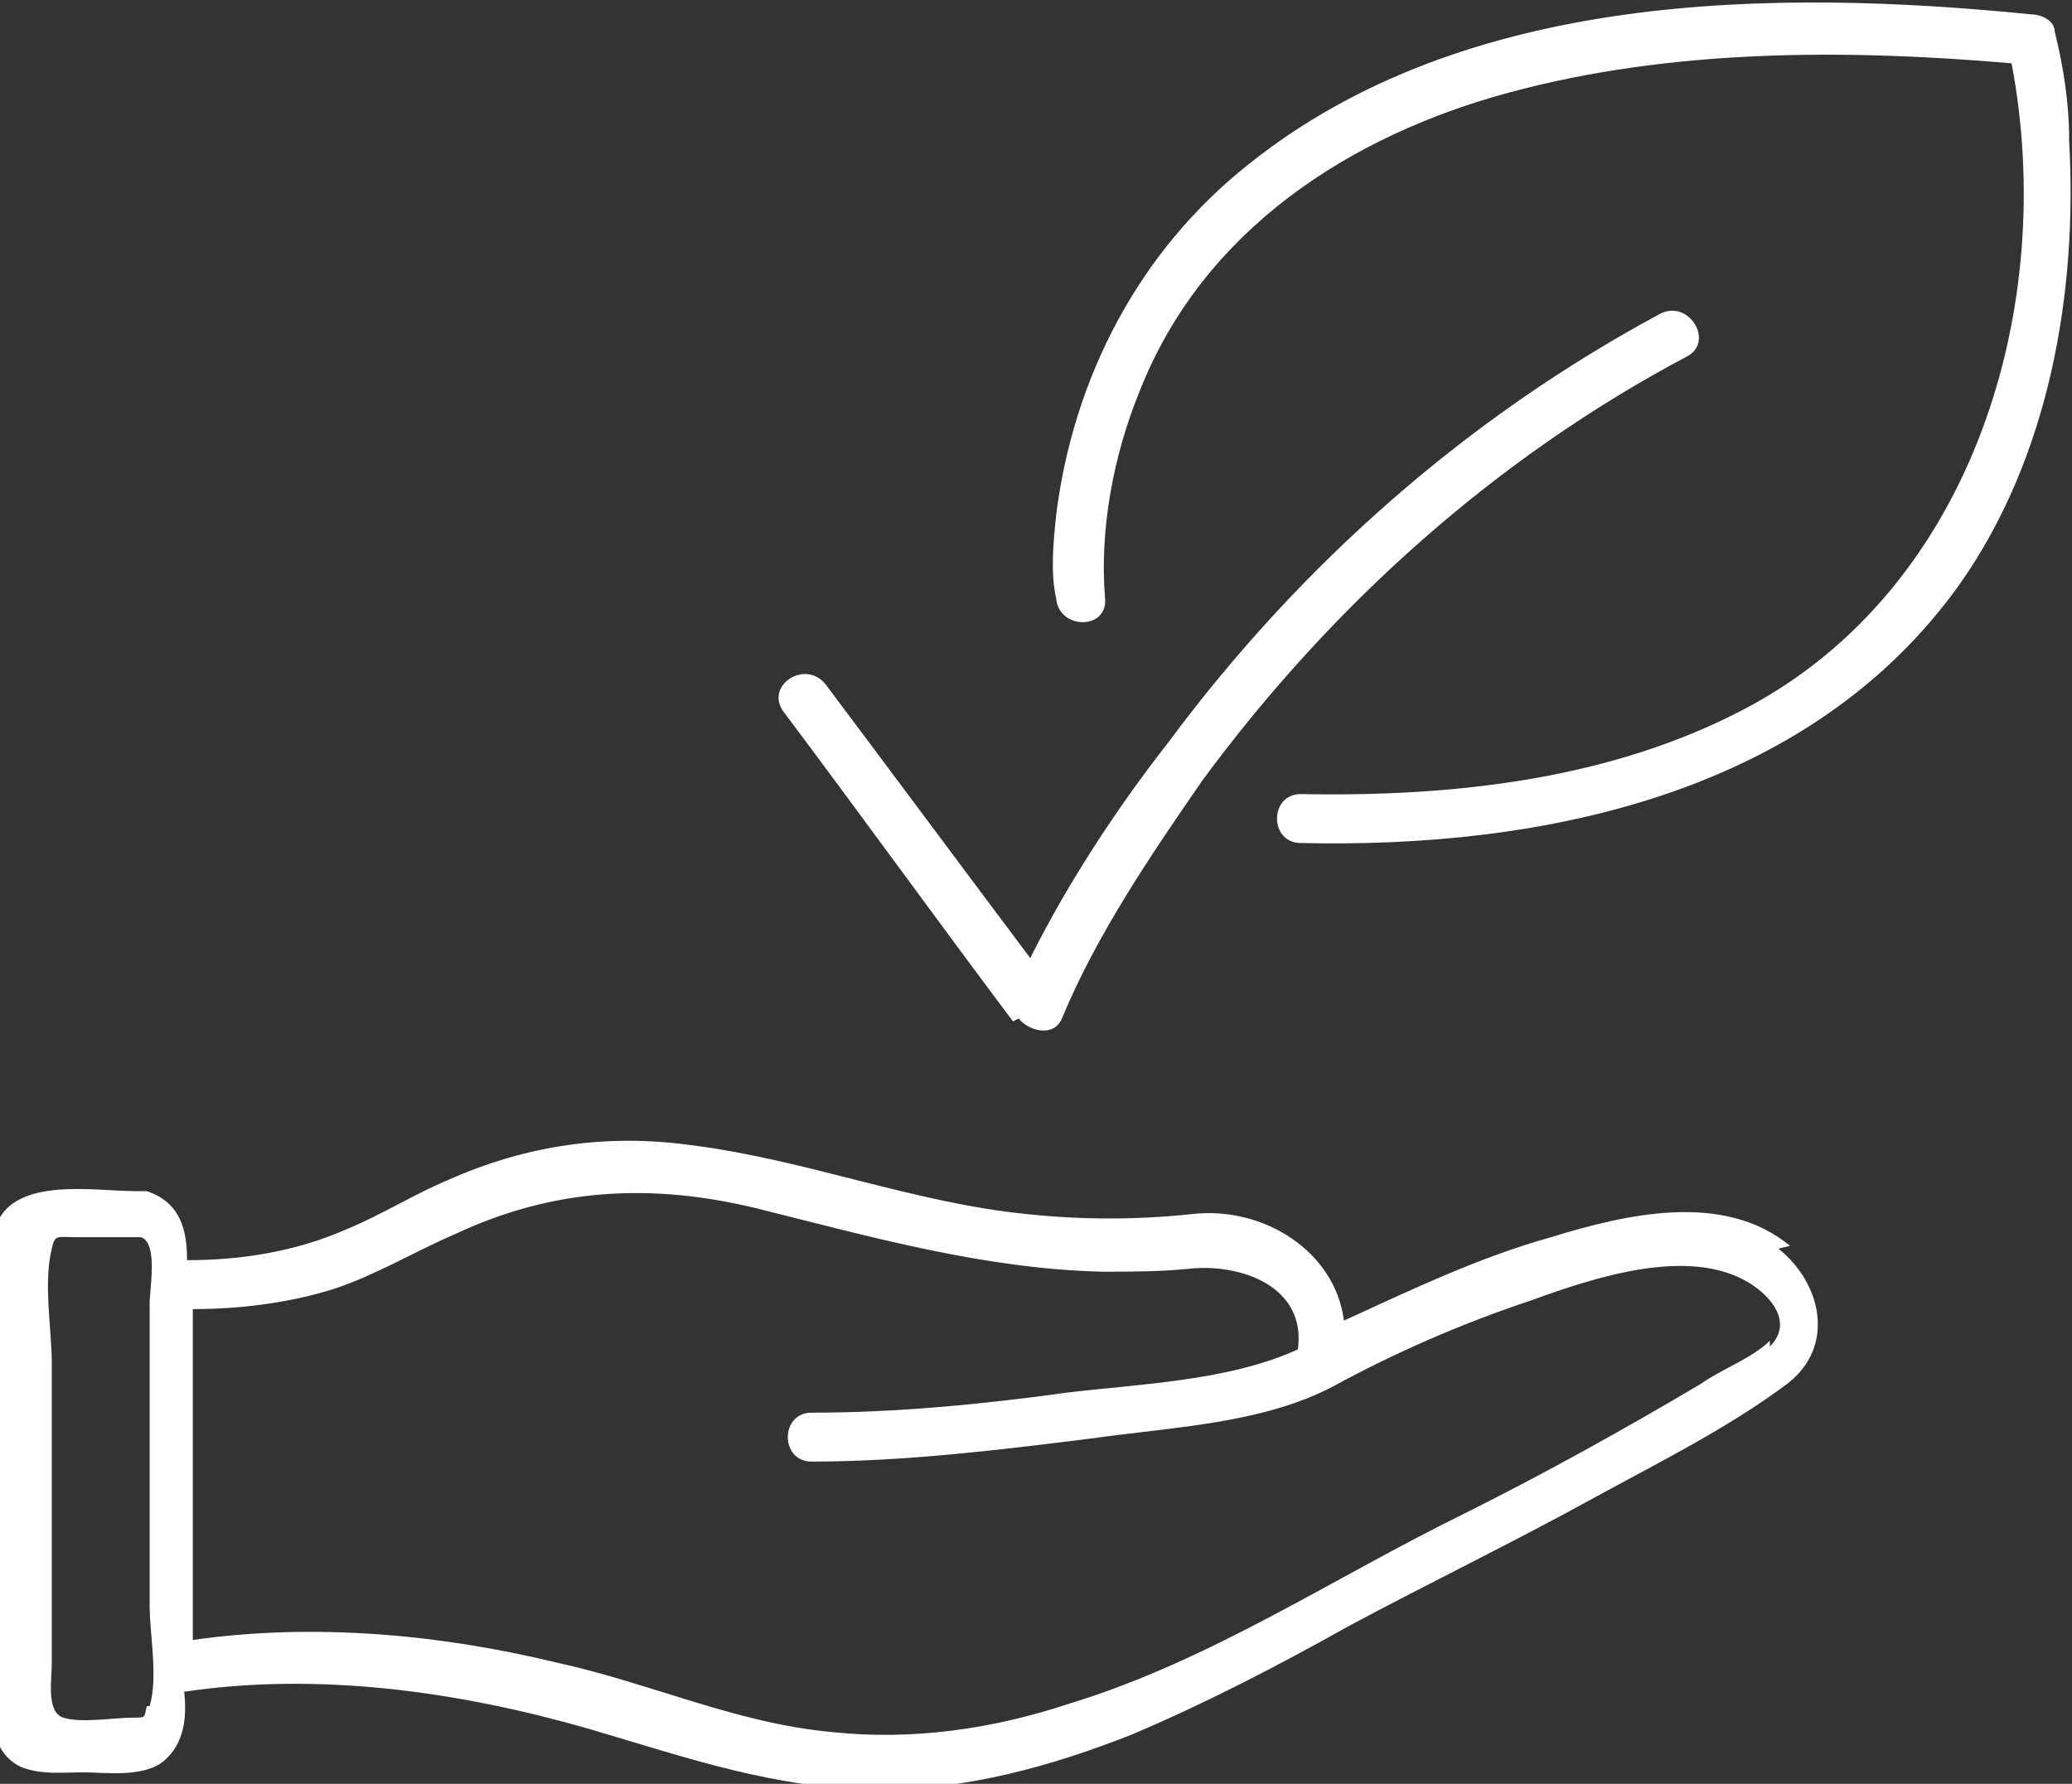
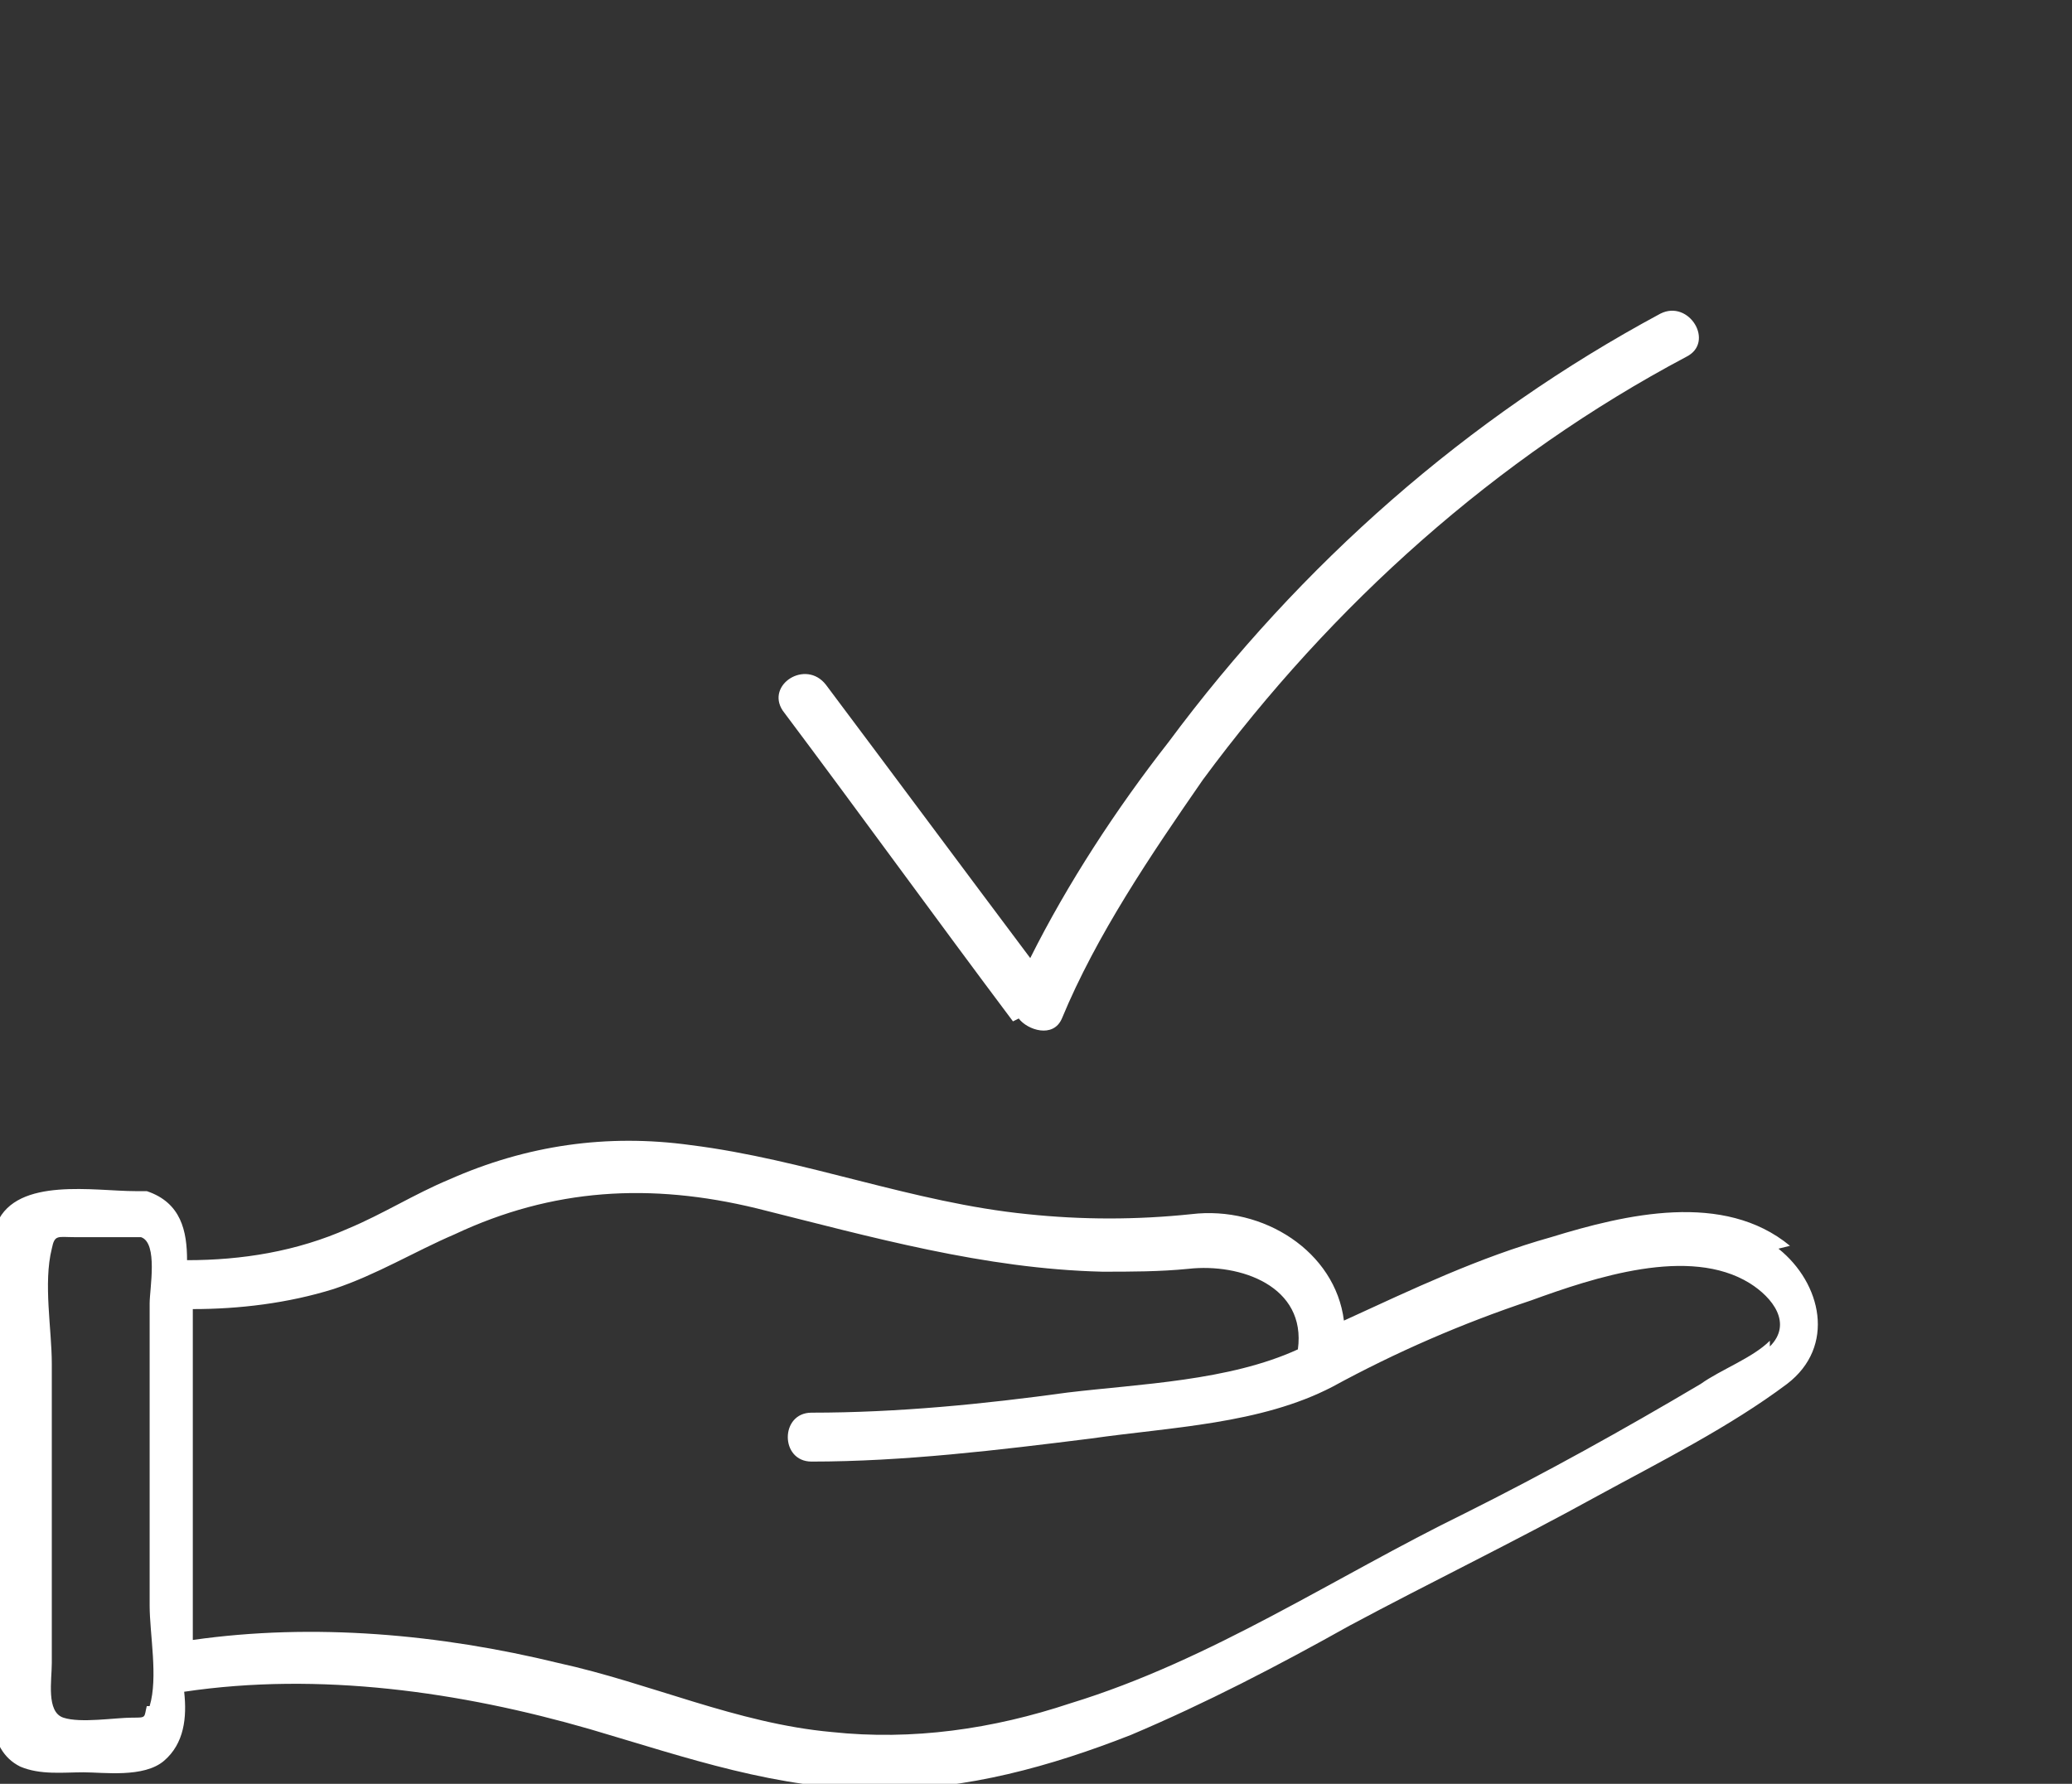
<svg xmlns="http://www.w3.org/2000/svg" id="Ebene_1" data-name="Ebene 1" version="1.1" viewBox="0 0 72 62">
  <rect x="0" y="0" width="72" height="62" fill="#333333" stroke="none" />
  <defs>
    <style>
      .cls-1 {
        fill: #fff;
        fill-rule: evenodd;
        stroke-width: 0px;
      }
    </style>
  </defs>
  <path class="cls-1" d="M62.2,43.3c-2.3-1.9-5.7-1.1-8.3-.3-2.5.7-4.8,1.8-7.2,2.9h0c-.3-2.4-2.8-4-5.3-3.7-1.9.2-3.8.2-5.7,0-4-.4-7.7-1.9-11.7-2.4-2.9-.4-5.7,0-8.4,1.2-1.2.5-2.3,1.2-3.5,1.7-1.8.8-3.7,1.1-5.6,1.1,0-1-.2-2-1.4-2.4,0,0,0,0,0,0,0,0-.3,0-.4,0-1.4,0-4.1-.5-4.8,1.1-.4.9-.2,2.3-.2,3.2v12.4c0,1.1-.2,2.7,1,3.3.7.3,1.5.2,2.2.2s2.1.2,2.8-.4c.7-.6.8-1.5.7-2.4,4.7-.7,9.6,0,14.1,1.3,3.4,1,6.5,2.1,10.1,2.1,3,0,5.9-.8,8.7-1.9,2.6-1.1,5.1-2.4,7.6-3.8,2.8-1.5,5.7-2.9,8.6-4.5,2.2-1.2,4.6-2.4,6.6-3.9,1.7-1.3,1.2-3.5-.3-4.7ZM5.1,59.3c-.1.4,0,.4-.5.4-.6,0-1.8.2-2.4,0-.6-.2-.4-1.3-.4-1.9v-10.4c0-1.2-.3-2.8,0-4,.1-.5.2-.4.8-.4h2.3c.6.2.3,1.8.3,2.3v10.5c0,1,.3,2.5,0,3.5ZM61.5,46.6c-.6.6-1.7,1-2.4,1.5-2.7,1.6-5.4,3.1-8.2,4.5-4.5,2.2-8.8,5.1-13.7,6.6-2.7.9-5.5,1.3-8.3,1-3.3-.3-6.3-1.7-9.5-2.4-4.1-1-8.5-1.4-12.7-.8v-11.5c1.6,0,3.3-.2,4.9-.7,1.5-.5,2.8-1.3,4.2-1.9,3.4-1.6,6.8-1.8,10.5-.9,4,1,7.9,2.1,12,2.2,1,0,2,0,3-.1,1.8-.2,4.1.6,3.8,2.8-2.4,1.1-5.5,1.2-8,1.5-2.9.4-5.9.7-8.9.7-1.1,0-1.1,1.7,0,1.7,3.2,0,6.5-.4,9.7-.8,2.8-.4,5.9-.5,8.4-1.8,0,0,0,0,0,0,2.2-1.2,4.5-2.2,6.9-3,2.2-.8,5.5-1.9,7.6-.6.8.5,1.5,1.4.7,2.2Z" />
  <path class="cls-1" d="M35.4,35.4c.3.4,1.2.7,1.5,0,1.2-2.9,3.1-5.7,4.9-8.3,4.5-6.1,10.2-11.2,16.8-14.7,1-.5.1-2-.9-1.5-6.7,3.6-12.5,8.7-17.1,14.9-1.8,2.3-3.5,4.9-4.8,7.5h0c-2.4-3.2-4.7-6.3-7.1-9.5-.7-.9-2.1,0-1.5.9,2.7,3.6,5.3,7.2,8,10.8Z" />
-   <path class="cls-1" d="M71.9,4.8c0-1.2-.2-2.5-.5-3.7,0-.4-.5-.6-.8-.6-9-.9-19.7-.8-27.2,5.2-3.8,3-6.1,7.4-6.7,12.2-.1,1-.2,2,0,2.9.1,1.1,1.8,1.1,1.7,0-.2-2.4.3-5,1.2-7.2,2.2-5.6,7.3-8.9,12.9-10.4,5.6-1.5,11.6-1.5,17.4-1h0c1.6,8.4-1.3,18.2-9.2,22.4-4.7,2.5-10.2,3.1-15.5,3-1.1,0-1.1,1.7,0,1.7,8.4.2,17.7-1.7,22.9-9,3.1-4.4,4.1-10.1,3.8-15.4Z" />
</svg>